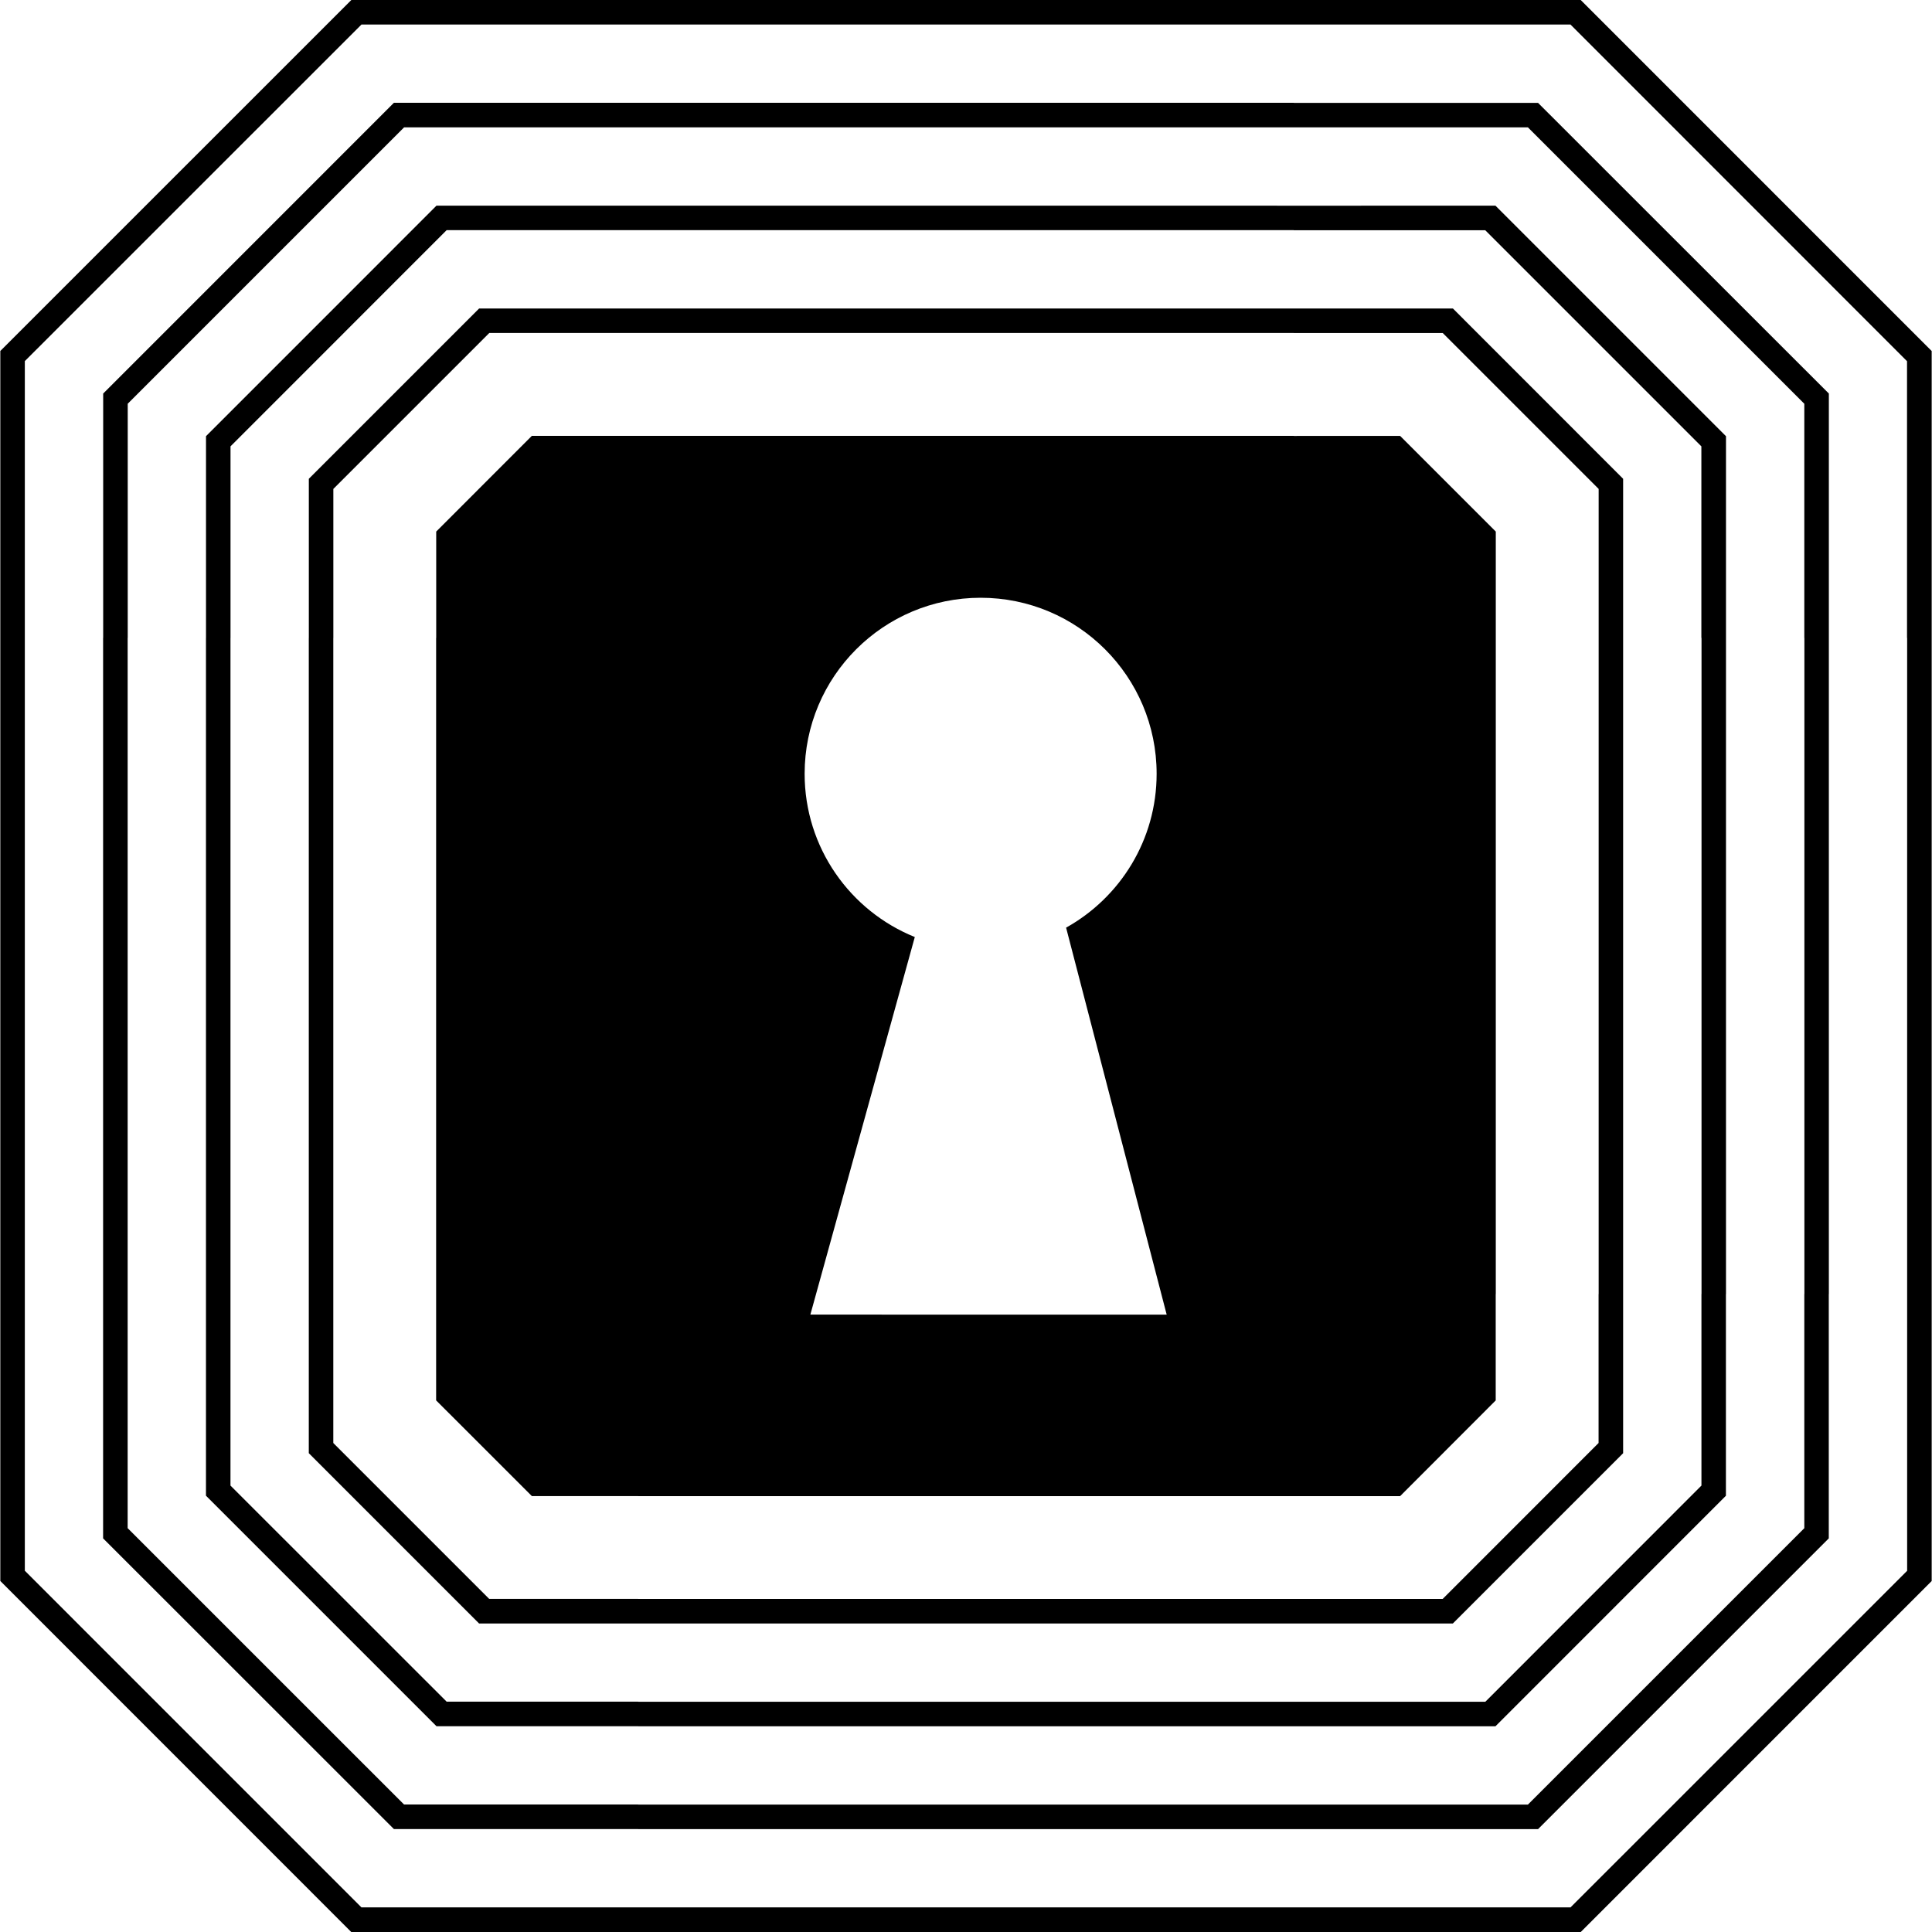
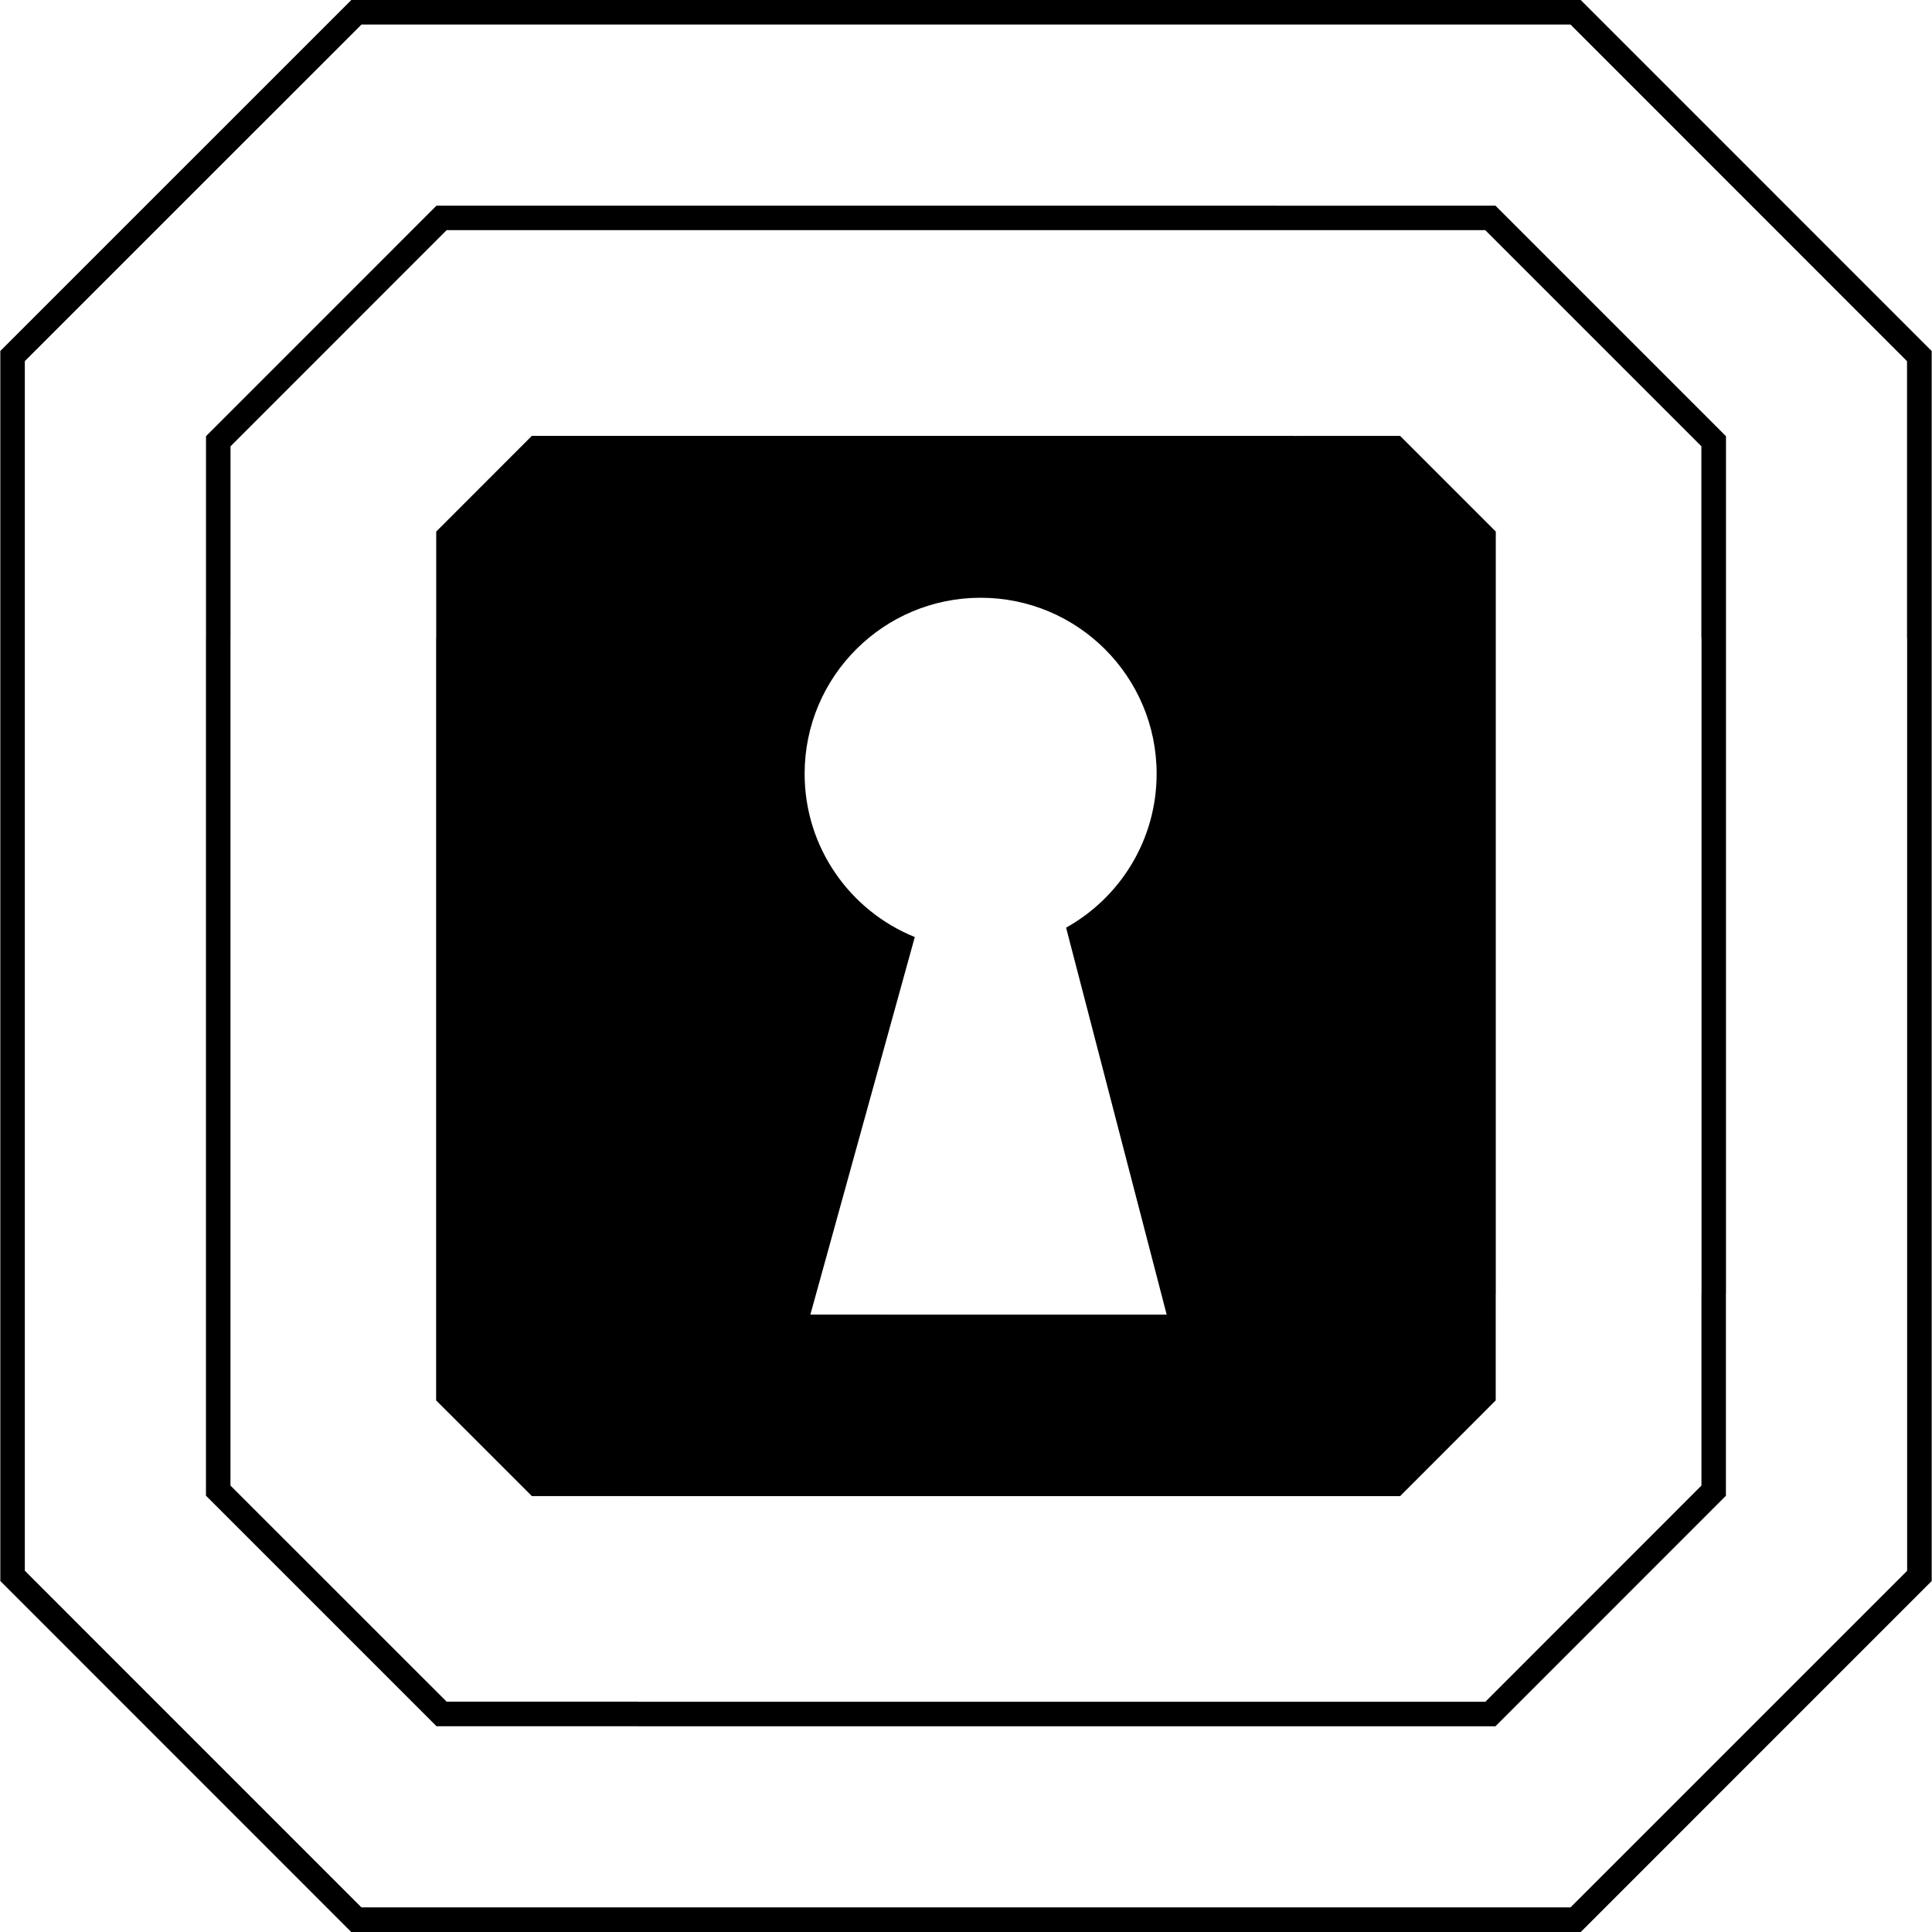
<svg xmlns="http://www.w3.org/2000/svg" fill="#000000" version="1.1" id="Capa_1" width="800px" height="800px" viewBox="0 0 49.189 49.189" xml:space="preserve">
  <g>
    <g>
      <g>
        <g>
          <path d="M40.245,0H32.94H16.247H8.945L0.008,8.936v7.305v16.707v7.304l8.936,8.938h7.304h16.694h7.303l8.936-8.937v-7.305V16.24      V8.937L40.245,0z M48.556,16.24v16.707v7.046l-8.57,8.569H32.94H16.247H9.202l-8.57-8.571v-7.044V16.24V9.194l8.571-8.569h7.044      H32.94h7.045l8.568,8.571v7.044H48.556z" />
        </g>
      </g>
      <g>
        <g>
-           <path d="M32.942,2.619V2.617H16.247h-6.218L2.627,10.02v6.22H2.625v16.707v6.22l7.404,7.401h6.219v0.002h16.694h6.217      l7.402-7.403v-6.22h0.002V16.24v-6.22l-7.404-7.401H32.942z M45.94,16.24v16.707h-0.002v5.961l-7.037,7.037h-5.959H16.247      v-0.002h-5.96L3.25,38.907v-5.96V16.24h0.002v-5.961l7.037-7.037h5.959H32.94v0.001h5.961l7.037,7.037v5.96H45.94z" />
+           </g>
+       </g>
+       <g>
+         <g>
+           <path d="M32.942,5.237L32.942,5.237L16.247,5.236h-5.134l-5.868,5.869v5.135H5.244v16.707v5.134l5.869,5.869h5.134v0.001H32.94      h5.135l5.867-5.869v-5.135h0.002V16.24v-5.134l-5.869-5.869H32.942z M43.321,16.24v16.707h-0.002v4.876l-5.502,5.504h-4.875      H16.247v-0.002h-4.875l-5.504-5.502v-4.876V16.24h0.001v-4.876l5.502-5.504h4.875H32.94h4.875l5.502,5.502v4.876H43.321z" />
        </g>
      </g>
      <g>
        <g>
-           <path d="M32.942,5.237L32.942,5.237L16.247,5.236h-5.134l-5.868,5.869v5.135H5.244v16.707v5.134l5.869,5.869h5.134v0.001H32.94      h5.135l5.867-5.869v-5.135h0.002V16.24v-5.134l-5.869-5.869H32.942z M43.321,16.24v16.707h-0.002v4.876l-5.502,5.504h-4.875      H16.247v-0.002h-4.875l-5.504-5.502v-4.876V16.24h0.001v-4.876l5.502-5.504h4.875H32.94v0.002h4.875l5.502,5.502v4.876H43.321z" />
-         </g>
-       </g>
-       <g>
-         <g>
-           <path d="M32.942,7.854L32.942,7.854H16.247h-4.048L7.863,12.19v4.051H7.862v16.707v4.05l4.335,4.336h4.05v0.001H32.94h4.049      l4.336-4.336v-4.051l0,0V16.24v-4.05l-4.334-4.336H32.942z M40.702,16.24v16.707H40.7v3.792l-3.969,3.97H32.94H16.247v-0.001      h-3.792l-3.969-3.969v-3.792V16.24h0.001v-3.792l3.97-3.97h3.79H32.94v0.001h3.793l3.969,3.969V16.24z" />
-         </g>
+           </g>
      </g>
      <g>
        <g>
          <path d="M32.942,11.099v-0.002H16.247h-2.706l-2.435,2.437v2.707h-0.002v16.707v2.706l2.437,2.436h2.706v0.002H32.94h2.707      l2.434-2.437v-2.707h0.002V16.24v-2.706l-2.436-2.436L32.942,11.099L32.942,11.099z M20.632,33.47c2.659-9.613,0,0,2.659-9.613      c-1.645-0.664-2.805-2.275-2.805-4.157c0-2.475,2.006-4.481,4.481-4.481s4.481,2.007,4.481,4.481      c0,1.685-0.93,3.152-2.305,3.918c2.561,9.853,2.561,9.853,2.561,9.853S20.968,33.47,20.632,33.47z" />
        </g>
      </g>
    </g>
  </g>
</svg>